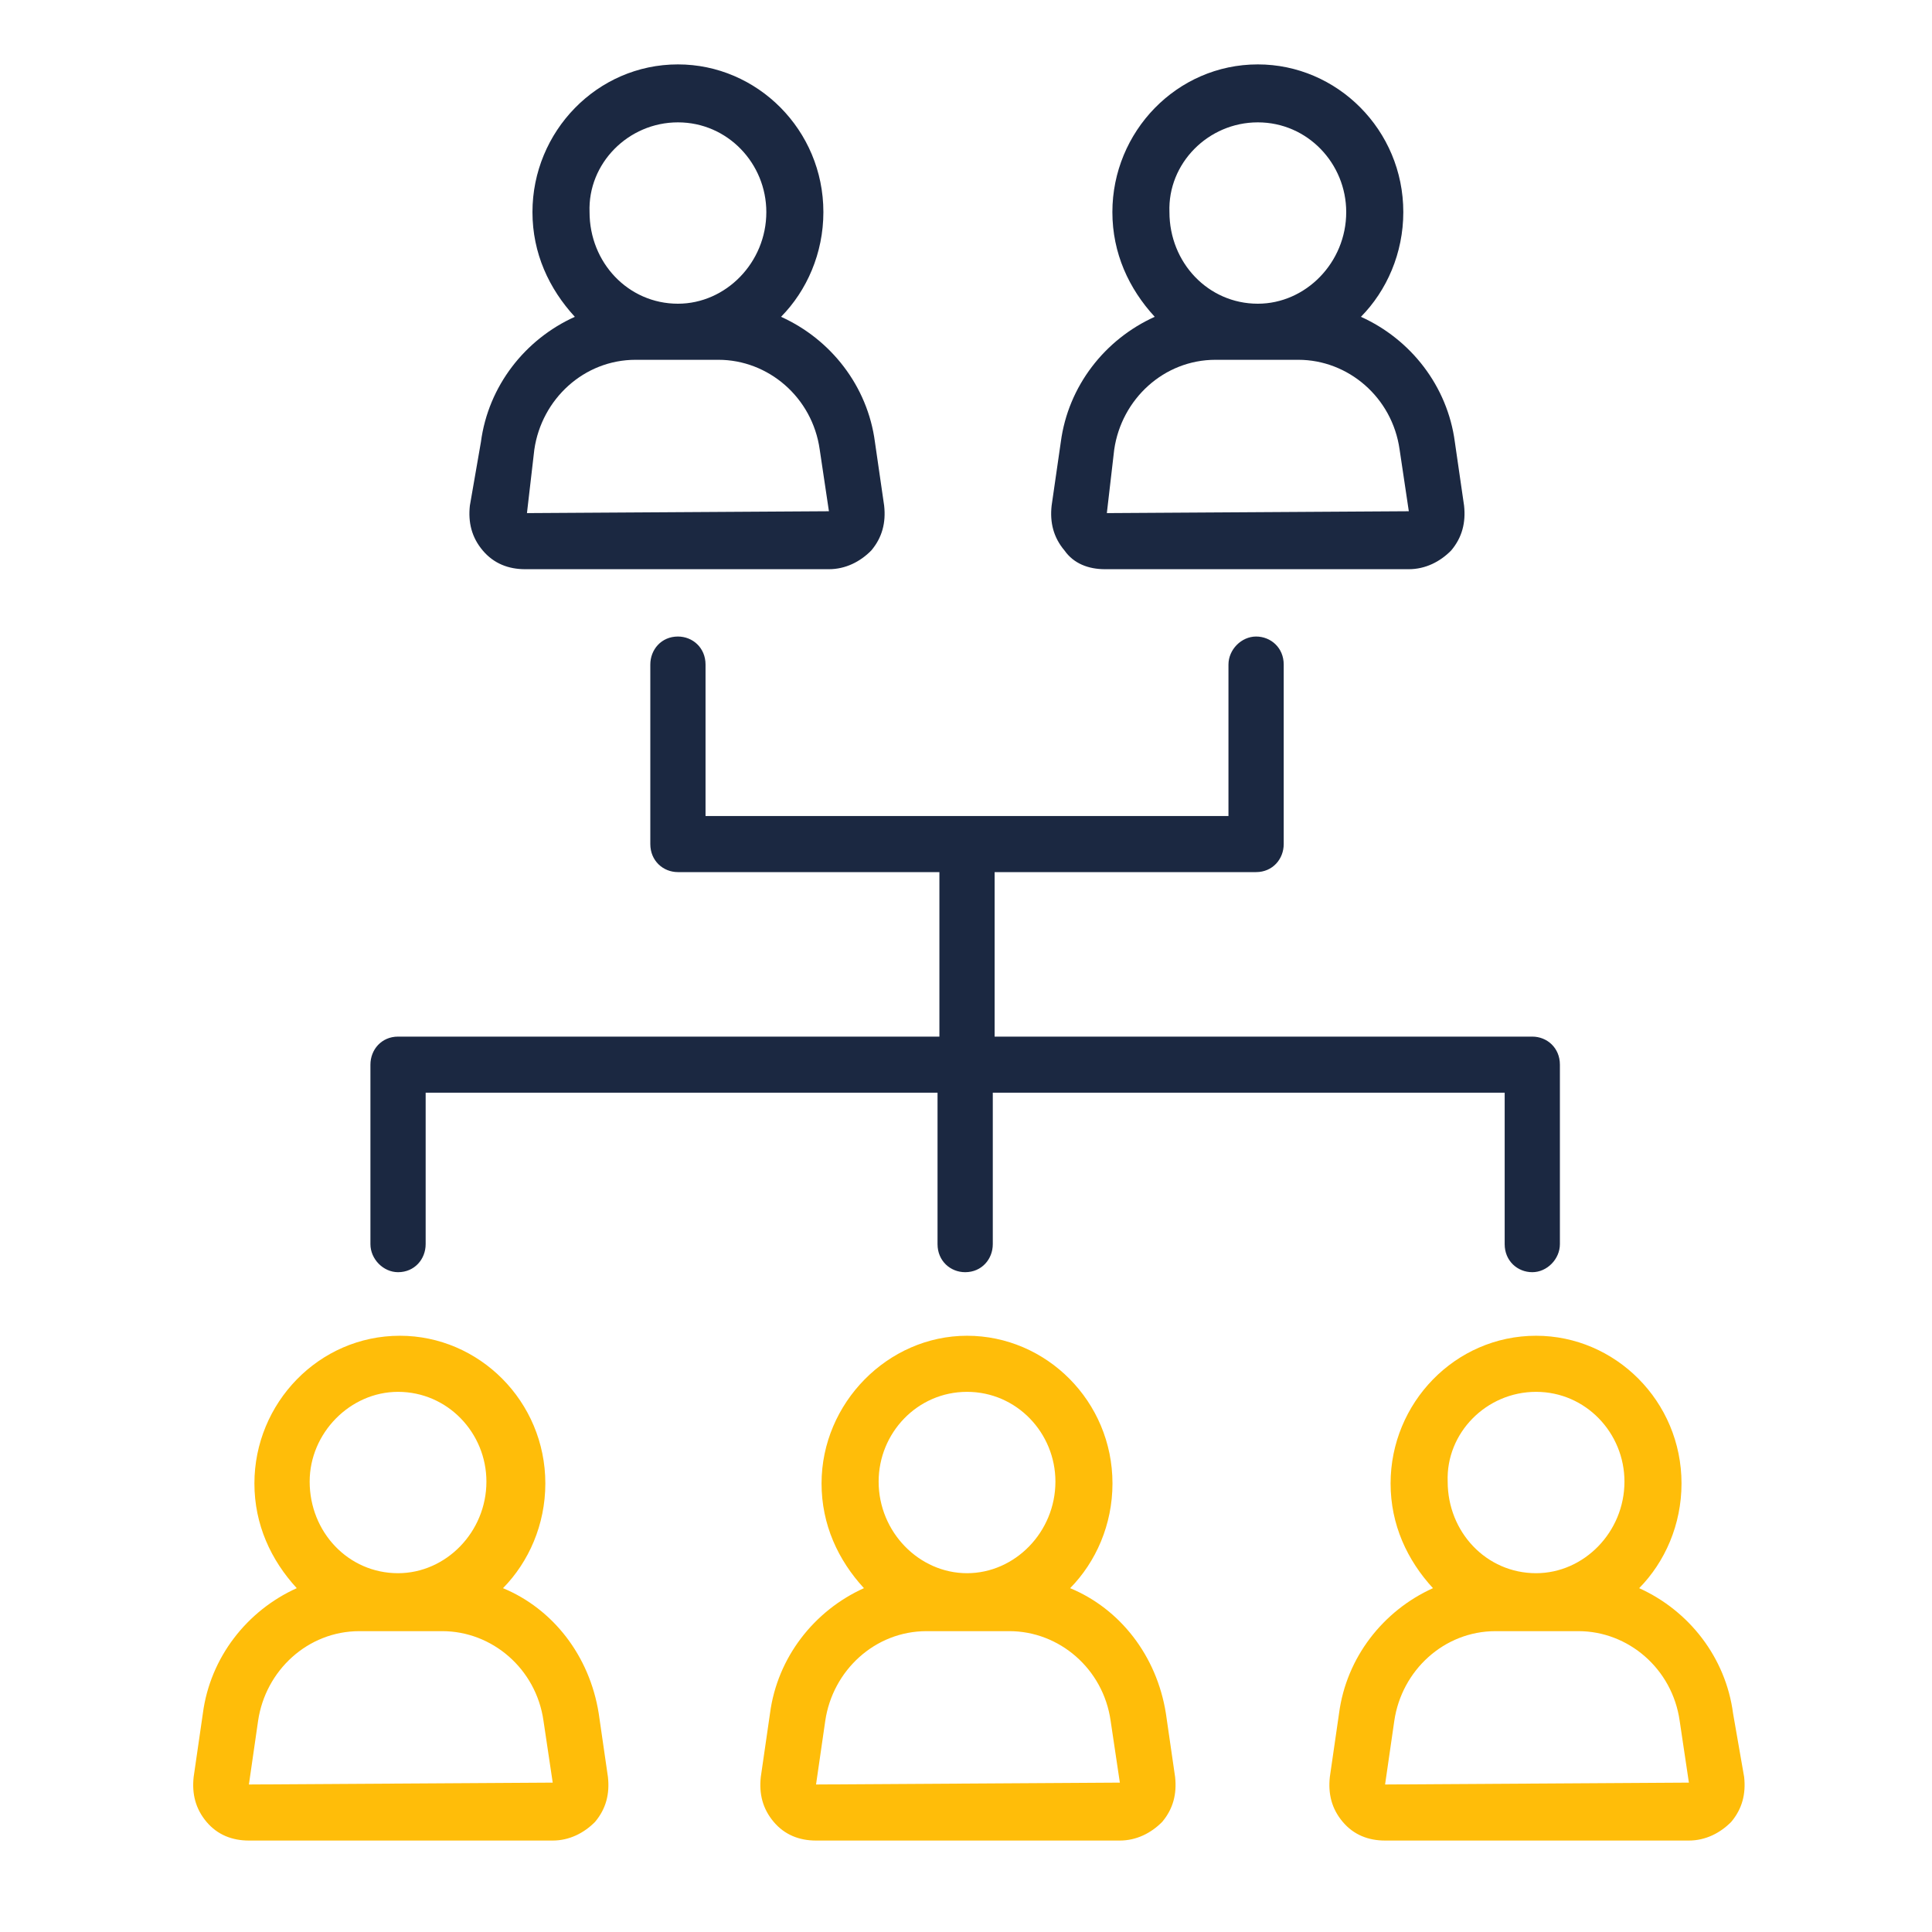
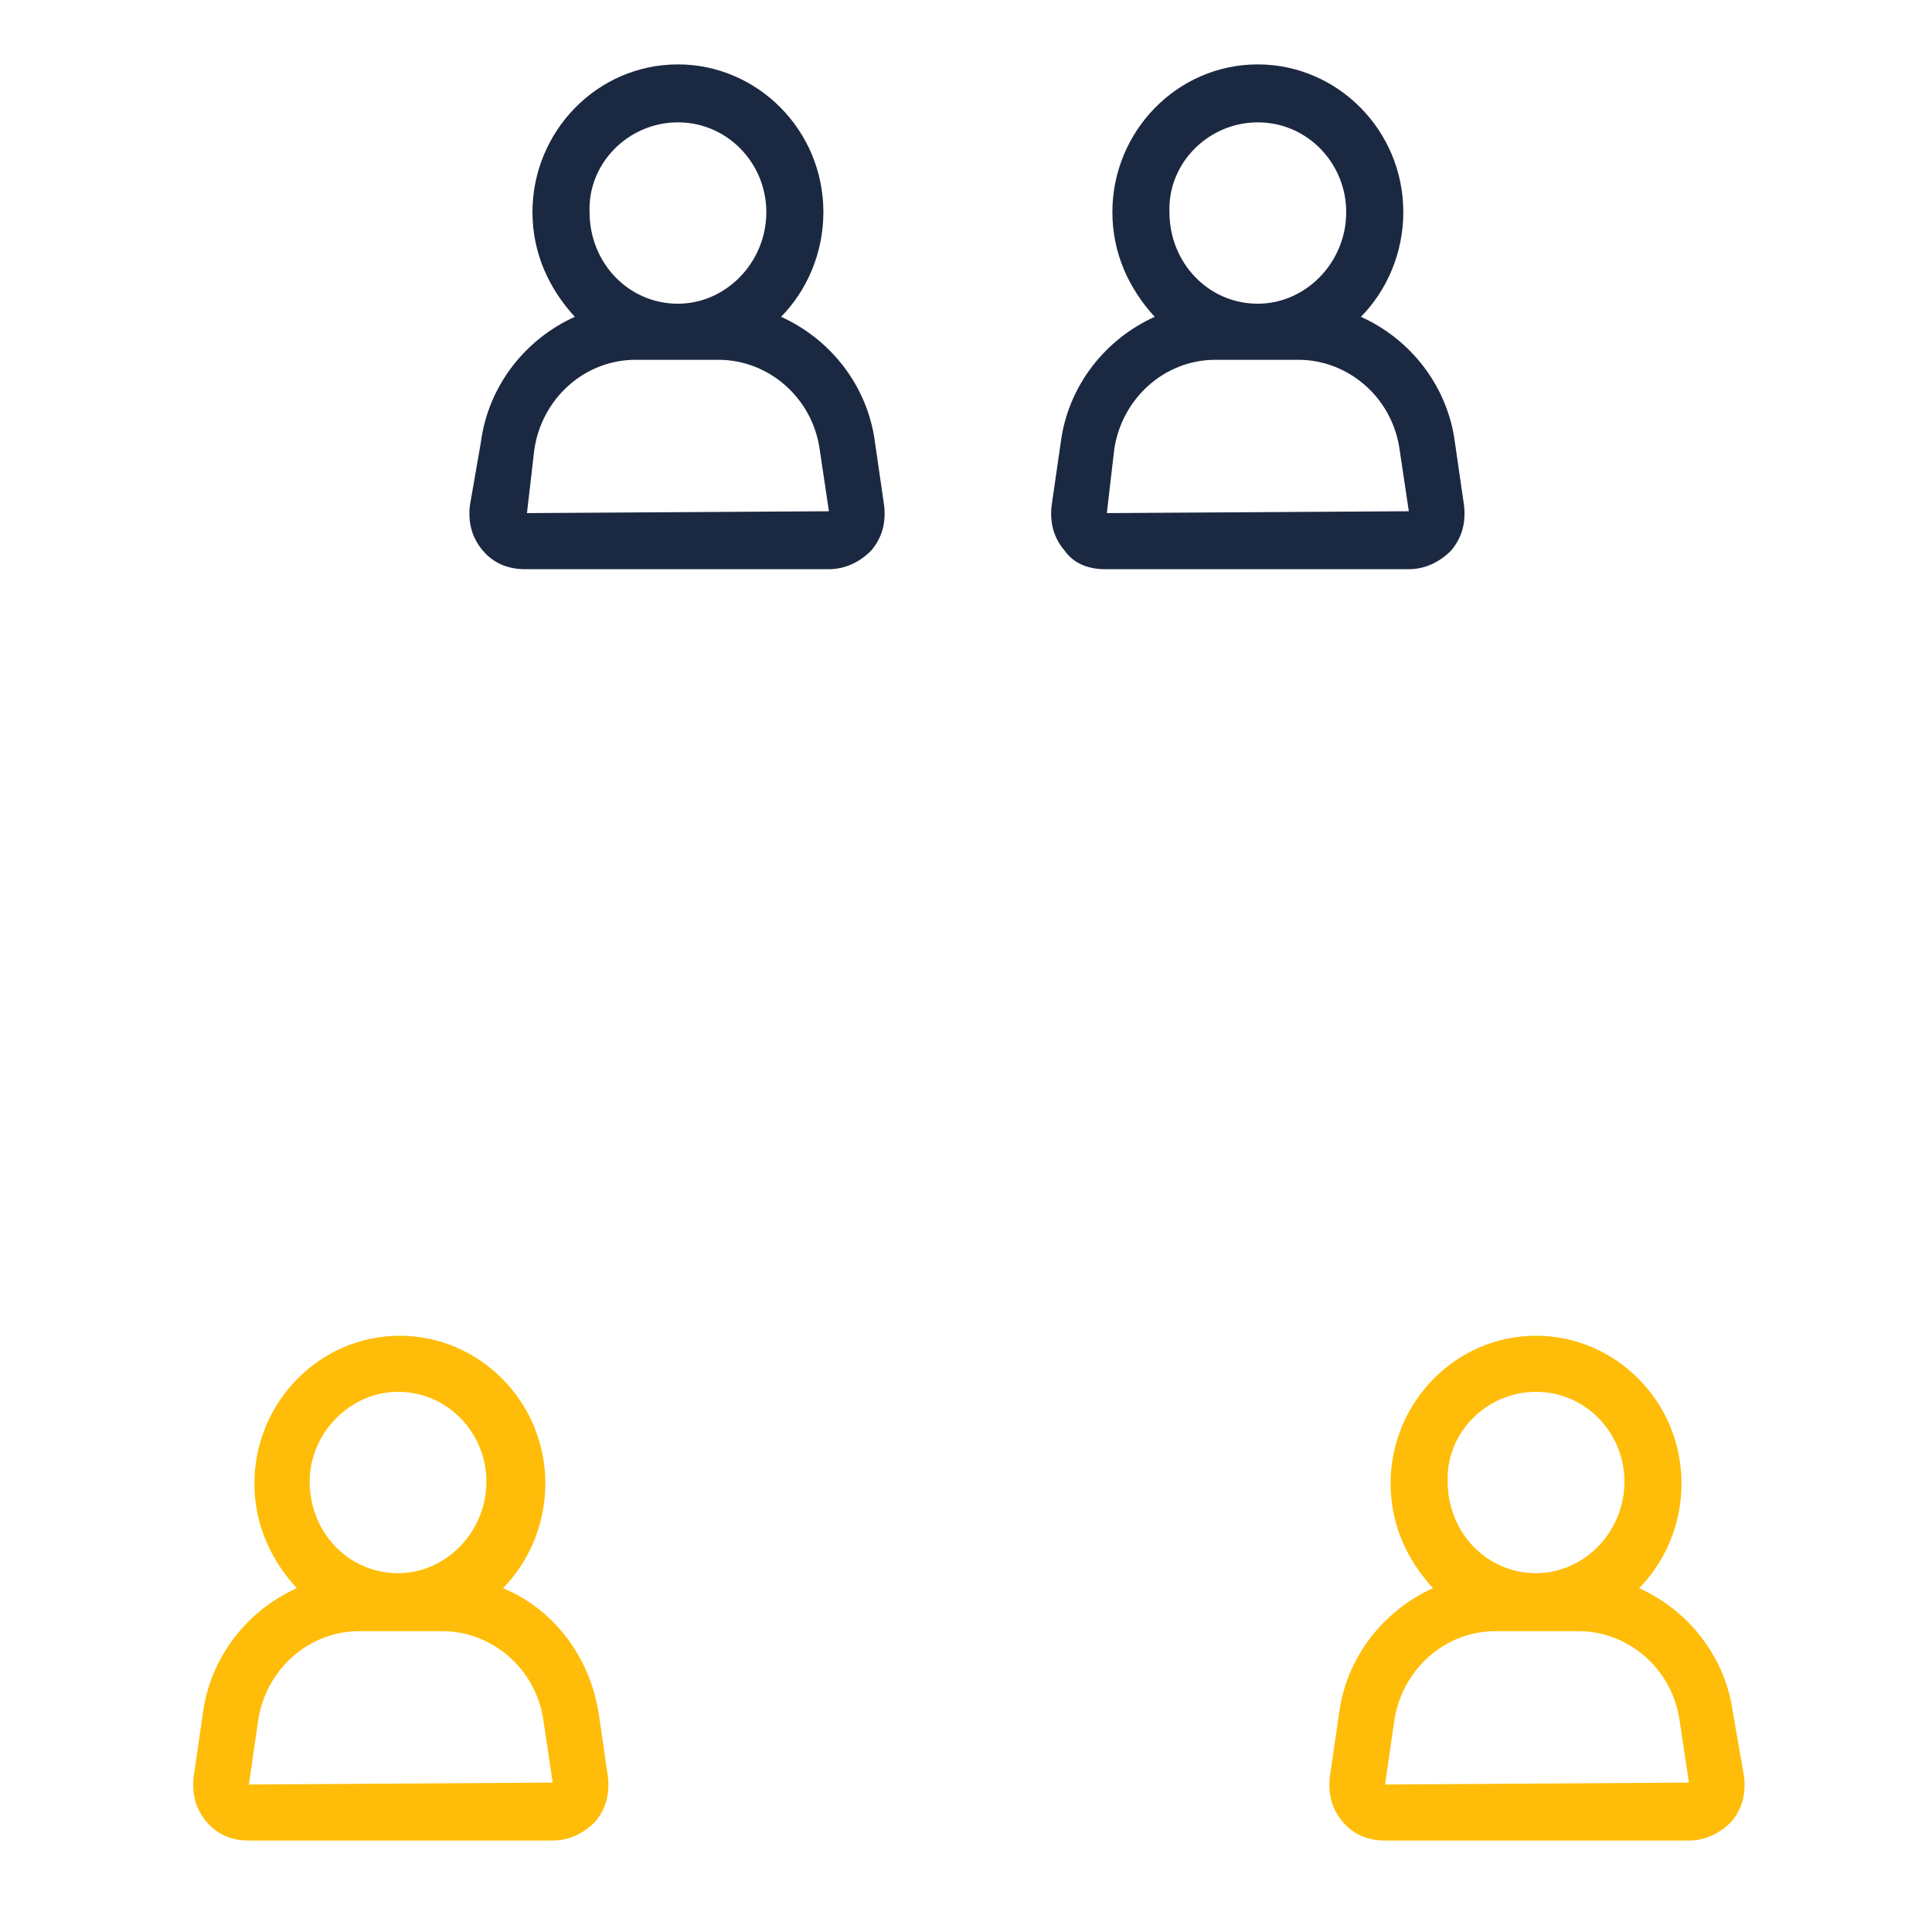
<svg xmlns="http://www.w3.org/2000/svg" width="60" height="60" viewBox="0 0 60 60" fill="none">
  <path d="M16.308 17.677H25.743C26.258 17.677 26.715 17.445 27.058 17.096C27.401 16.69 27.516 16.226 27.458 15.703L27.172 13.729C26.944 11.987 25.8 10.535 24.256 9.839C25.057 9.026 25.571 7.864 25.571 6.587C25.571 4.032 23.513 2 21.054 2C18.538 2 16.536 4.09 16.536 6.587C16.536 7.864 17.051 8.968 17.852 9.839C16.308 10.535 15.164 11.987 14.935 13.729L14.592 15.703C14.535 16.226 14.649 16.69 14.992 17.096C15.336 17.503 15.793 17.677 16.308 17.677ZM21.054 3.8C22.598 3.8 23.799 5.077 23.799 6.587C23.799 8.155 22.541 9.432 21.054 9.432C19.51 9.432 18.309 8.155 18.309 6.587C18.252 5.077 19.51 3.8 21.054 3.8ZM16.594 13.961C16.822 12.393 18.137 11.174 19.739 11.174H22.312C23.856 11.174 25.228 12.335 25.457 13.961L25.743 15.877L16.365 15.935L16.594 13.961Z" fill="#1B2841" />
  <path d="M34.317 17.677H43.752C44.267 17.677 44.724 17.445 45.067 17.096C45.41 16.69 45.525 16.226 45.468 15.703L45.182 13.729C44.953 11.987 43.809 10.535 42.265 9.839C43.066 9.026 43.581 7.864 43.581 6.587C43.581 4.032 41.522 2 39.063 2C36.547 2 34.546 4.09 34.546 6.587C34.546 7.864 35.06 8.968 35.861 9.839C34.317 10.535 33.173 11.987 32.944 13.729L32.659 15.703C32.601 16.226 32.716 16.69 33.059 17.096C33.345 17.503 33.802 17.677 34.317 17.677ZM39.063 3.8C40.607 3.8 41.808 5.077 41.808 6.587C41.808 8.155 40.55 9.432 39.063 9.432C37.519 9.432 36.318 8.155 36.318 6.587C36.261 5.077 37.519 3.8 39.063 3.8ZM34.603 13.961C34.831 12.393 36.147 11.174 37.748 11.174H40.321C41.865 11.174 43.237 12.335 43.466 13.961L43.752 15.877L34.374 15.935L34.603 13.961Z" fill="#1B2841" />
-   <path d="M33.234 49.322C34.035 48.509 34.549 47.348 34.549 46.07C34.549 43.516 32.491 41.483 30.032 41.483C27.573 41.483 25.514 43.574 25.514 46.07C25.514 47.348 26.029 48.451 26.83 49.322C25.286 50.019 24.142 51.47 23.913 53.212L23.627 55.186C23.57 55.709 23.684 56.173 24.028 56.58C24.371 56.986 24.828 57.16 25.343 57.16H34.778C35.293 57.16 35.75 56.928 36.093 56.58C36.436 56.173 36.551 55.709 36.494 55.186L36.208 53.212C35.922 51.412 34.778 49.961 33.234 49.322ZM30.032 43.225C31.576 43.225 32.777 44.503 32.777 46.012C32.777 47.58 31.519 48.857 30.032 48.857C28.545 48.857 27.287 47.58 27.287 46.012C27.287 44.503 28.488 43.225 30.032 43.225ZM25.343 55.419L25.629 53.444C25.858 51.877 27.173 50.657 28.774 50.657H31.347C32.891 50.657 34.263 51.819 34.492 53.444L34.778 55.361L25.343 55.419Z" fill="#FFBD09" />
  <path d="M15.621 49.322C16.421 48.509 16.936 47.348 16.936 46.07C16.936 43.516 14.877 41.483 12.419 41.483C9.903 41.483 7.901 43.574 7.901 46.07C7.901 47.348 8.416 48.451 9.216 49.322C7.672 50.019 6.529 51.47 6.3 53.212L6.014 55.186C5.957 55.709 6.071 56.173 6.414 56.58C6.757 56.986 7.215 57.16 7.73 57.16H17.165C17.68 57.16 18.137 56.928 18.48 56.58C18.823 56.173 18.938 55.709 18.88 55.186L18.594 53.212C18.308 51.412 17.165 49.961 15.621 49.322ZM12.361 43.225C13.905 43.225 15.106 44.503 15.106 46.012C15.106 47.58 13.848 48.857 12.361 48.857C10.817 48.857 9.617 47.58 9.617 46.012C9.617 44.503 10.875 43.225 12.361 43.225ZM7.73 55.419L8.015 53.444C8.244 51.877 9.559 50.657 11.161 50.657H13.734C15.278 50.657 16.65 51.819 16.879 53.444L17.165 55.361L7.73 55.419Z" fill="#FFBD09" />
  <path d="M53.822 53.212C53.594 51.47 52.45 50.019 50.906 49.322C51.707 48.509 52.221 47.348 52.221 46.07C52.221 43.516 50.163 41.483 47.704 41.483C45.188 41.483 43.186 43.574 43.186 46.07C43.186 47.348 43.701 48.451 44.502 49.322C42.958 50.019 41.814 51.47 41.585 53.212L41.299 55.186C41.242 55.709 41.356 56.173 41.7 56.58C42.043 56.986 42.5 57.16 43.015 57.16H52.45C52.965 57.16 53.422 56.928 53.765 56.58C54.108 56.173 54.223 55.709 54.166 55.186L53.822 53.212ZM47.704 43.225C49.248 43.225 50.449 44.503 50.449 46.012C50.449 47.58 49.191 48.857 47.704 48.857C46.16 48.857 44.959 47.58 44.959 46.012C44.902 44.503 46.16 43.225 47.704 43.225ZM43.015 55.419L43.301 53.444C43.529 51.877 44.845 50.657 46.446 50.657H49.019C50.563 50.657 51.935 51.819 52.164 53.444L52.45 55.361L43.015 55.419Z" fill="#FFBD09" />
-   <path d="M12.362 39.509C12.876 39.509 13.219 39.103 13.219 38.638V33.935H29.116V38.638C29.116 39.161 29.517 39.509 29.974 39.509C30.489 39.509 30.832 39.103 30.832 38.638V33.935H46.729V38.638C46.729 39.161 47.129 39.509 47.587 39.509C48.044 39.509 48.444 39.103 48.444 38.638V33.064C48.444 32.541 48.044 32.193 47.587 32.193H30.889V27.084H39.009C39.524 27.084 39.867 26.677 39.867 26.213V20.639C39.867 20.116 39.467 19.768 39.009 19.768C38.552 19.768 38.151 20.174 38.151 20.639V25.342H21.911V20.639C21.911 20.116 21.511 19.768 21.053 19.768C20.539 19.768 20.196 20.174 20.196 20.639V26.213C20.196 26.735 20.596 27.084 21.053 27.084H29.174V32.193H12.362C11.847 32.193 11.504 32.599 11.504 33.064V38.638C11.504 39.103 11.904 39.509 12.362 39.509Z" fill="#1B2841" />
</svg>